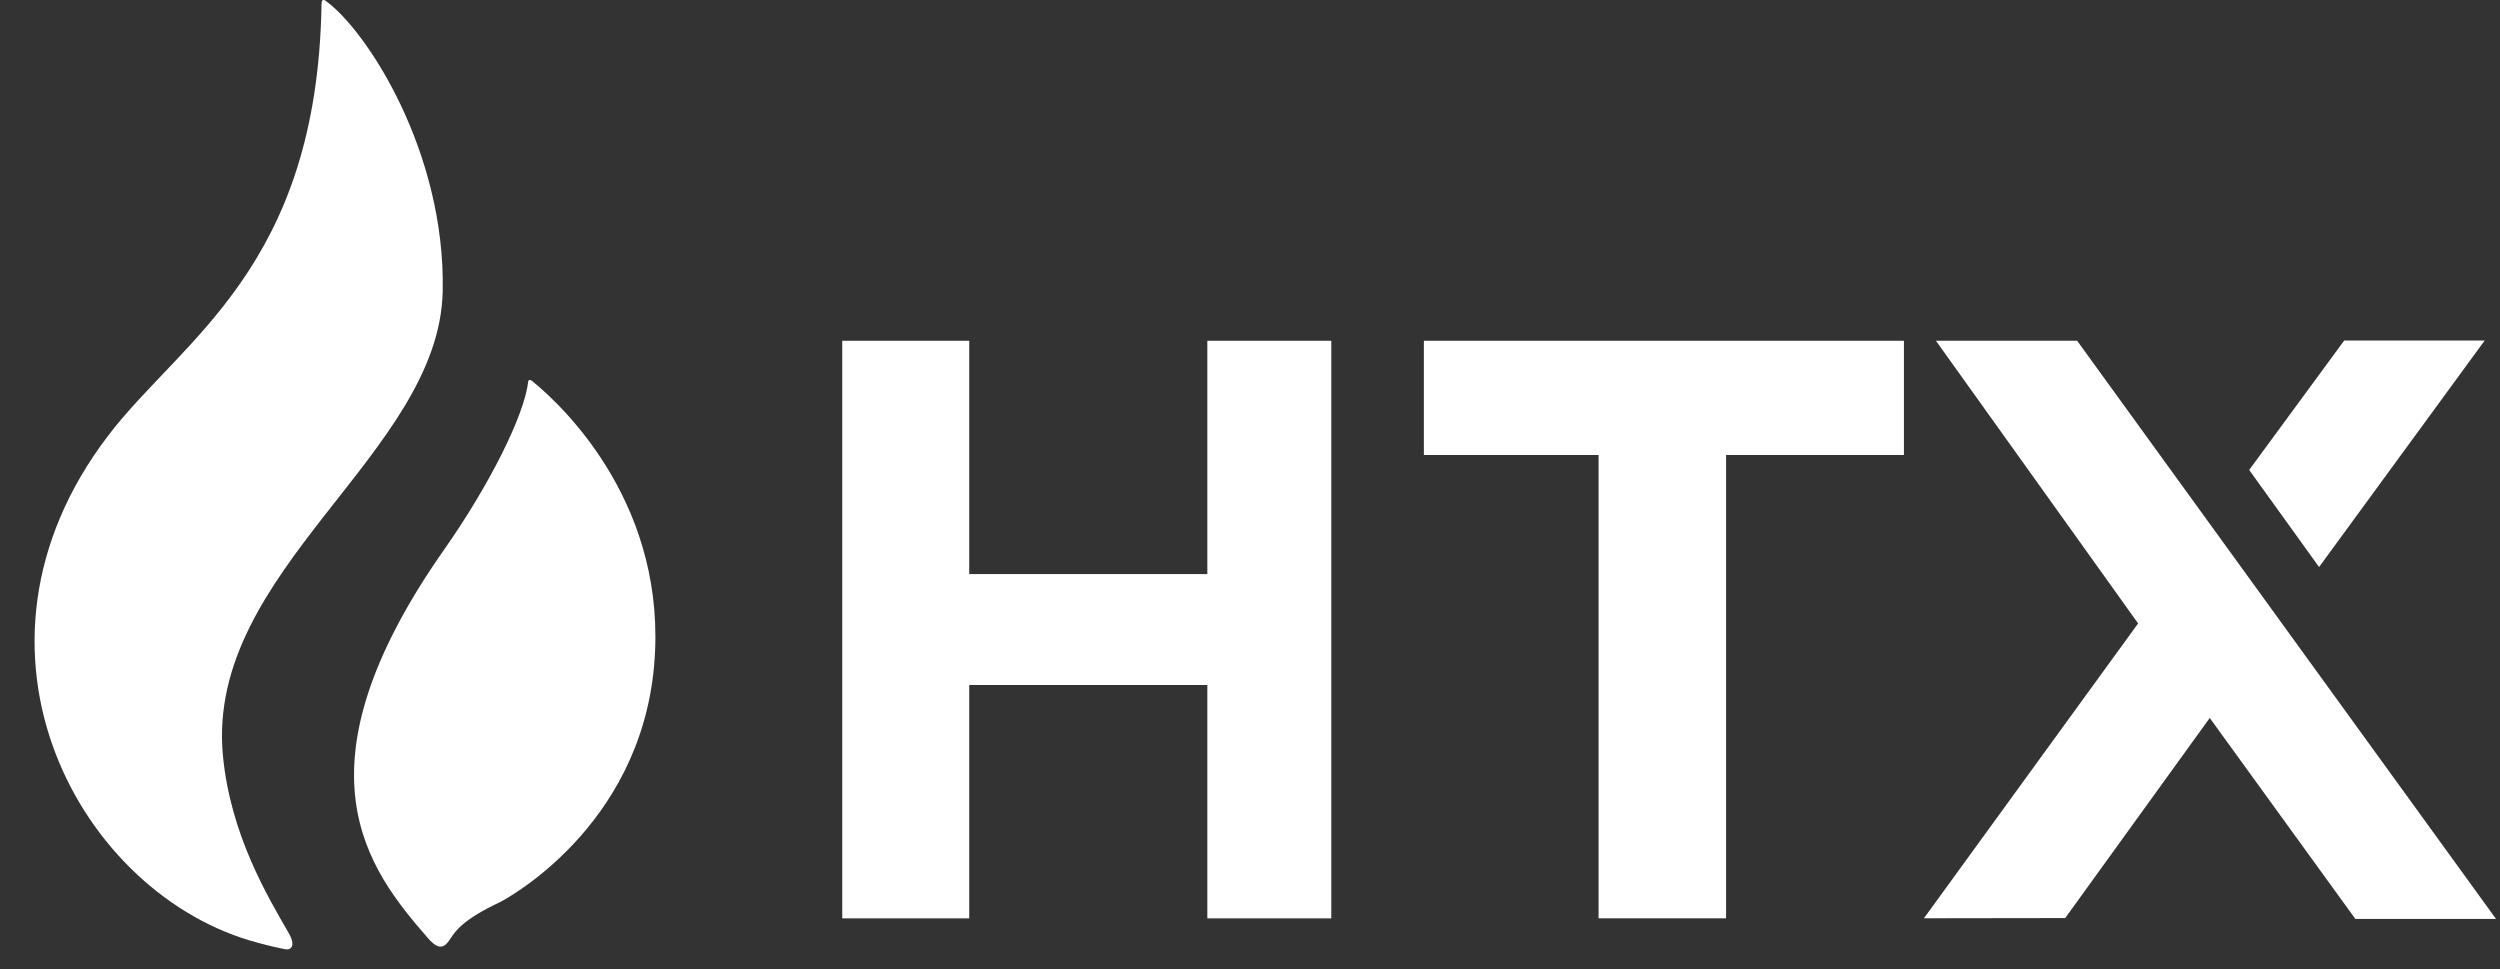
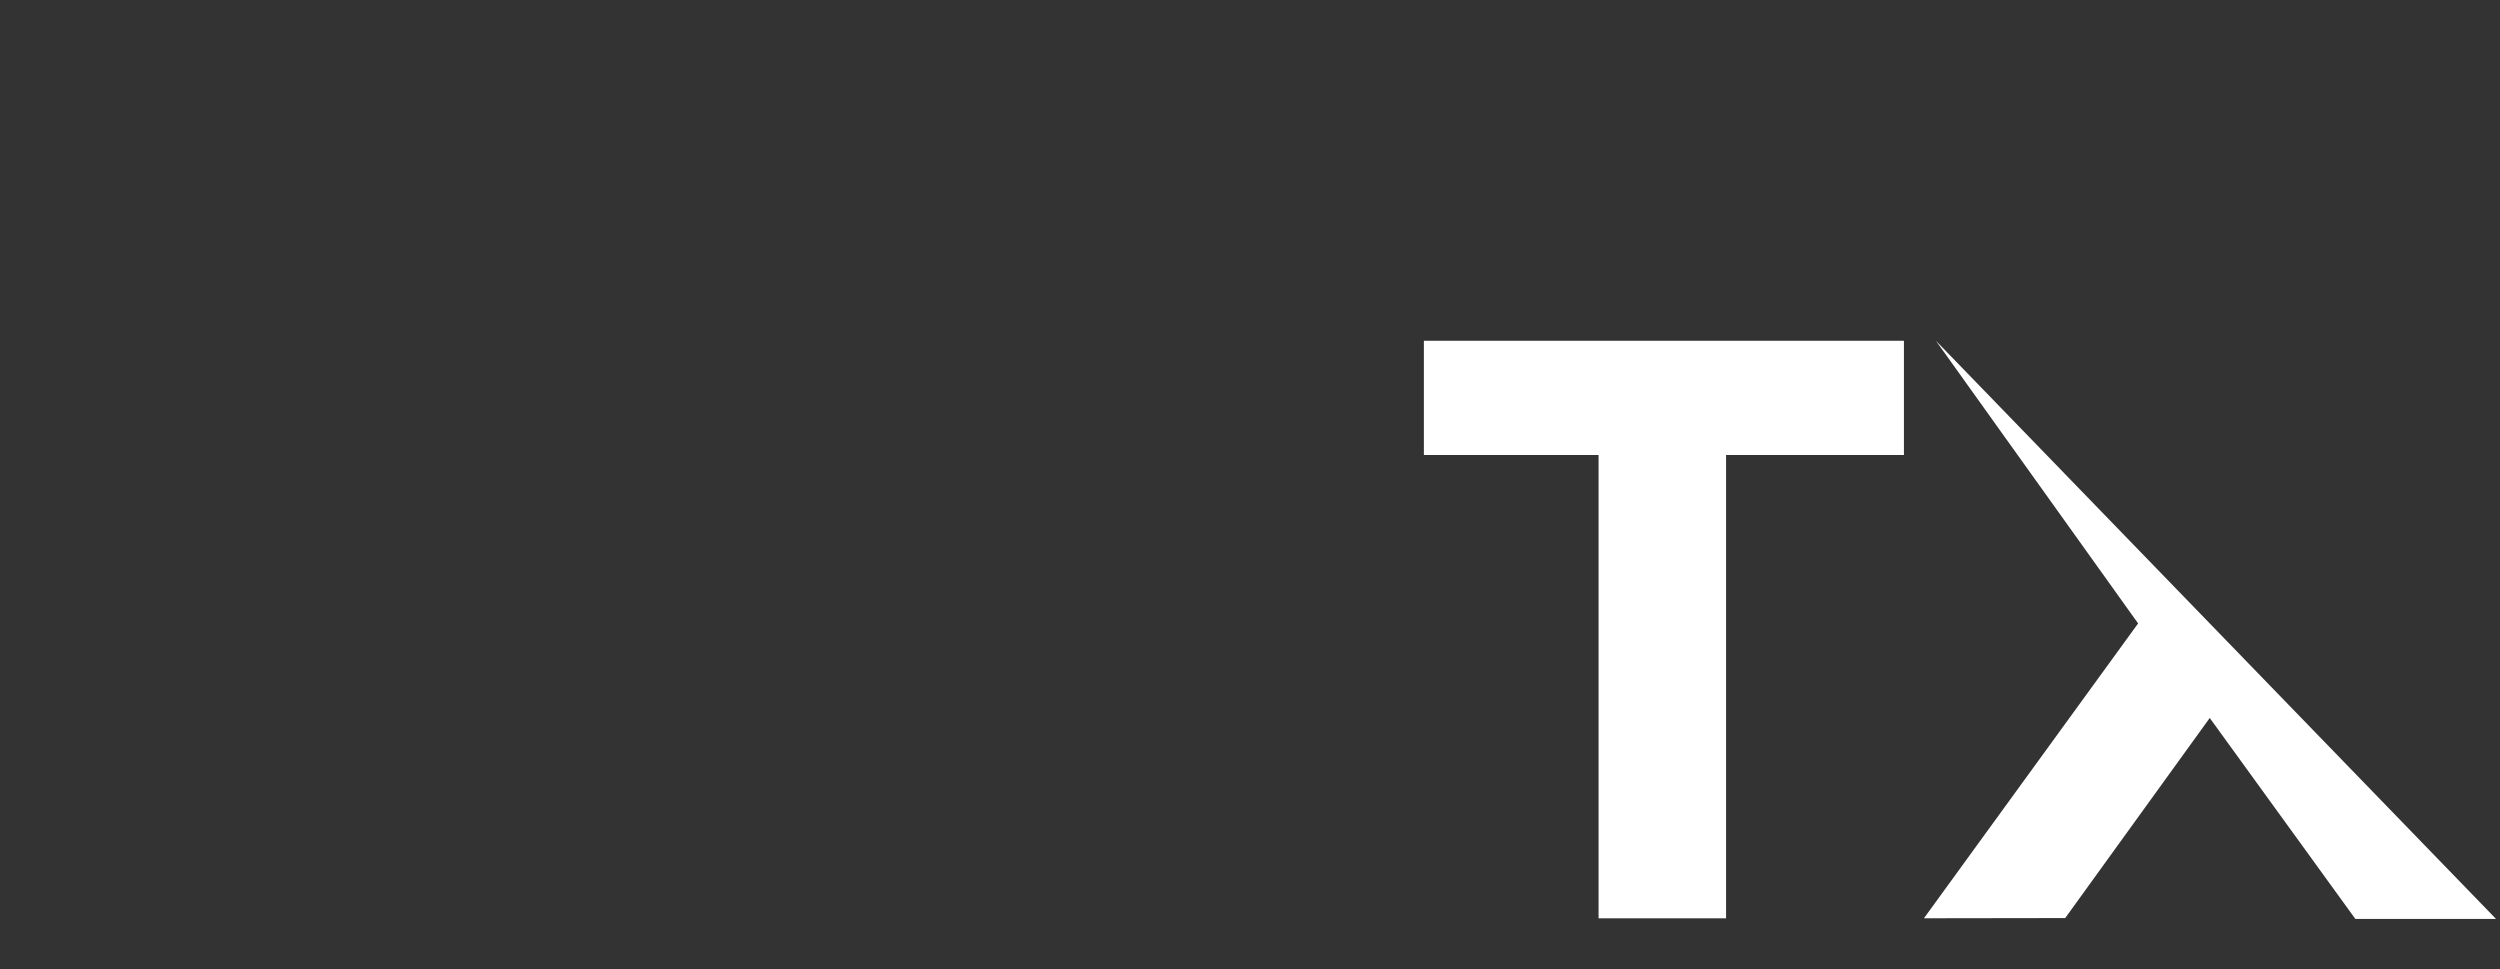
<svg xmlns="http://www.w3.org/2000/svg" width="49" height="19" viewBox="0 0 49 19" fill="none">
  <rect x="0" y="0" width="49" height="19" fill="#333333" stroke="none" />
  <g id="Group">
-     <path id="Vector" d="M8.677 5.708C8.733 2.97 7.182 0.583 6.374 0.01C6.37 0.006 6.299 -0.033 6.304 0.075C6.304 0.077 6.302 0.077 6.302 0.079C6.219 5.251 3.56 6.645 2.117 8.542C-1.092 12.757 1.586 17.567 5.054 18.478C5.114 18.493 5.274 18.541 5.578 18.603C5.736 18.636 5.782 18.501 5.666 18.301C5.252 17.58 4.514 16.362 4.368 14.798C4.036 11.167 8.612 8.895 8.677 5.708Z" fill="white" />
-     <path id="Vector_2" d="M10.422 7.461C10.395 7.44 10.356 7.442 10.353 7.478C10.279 8.136 9.598 9.501 8.702 10.777C5.686 15.079 7.205 17.03 8.385 18.384C8.602 18.635 8.711 18.58 8.826 18.401C8.933 18.232 9.095 18.016 9.792 17.685C9.9 17.633 12.534 16.235 12.82 13.052C13.094 9.972 11.12 8.025 10.422 7.461Z" fill="white" />
-     <path id="Vector_3" d="M26.093 6.679V18H23.664V13.426H18.997V18H16.508V6.679H18.997V11.252H23.664V6.679H26.093Z" fill="white" />
    <path id="Vector_4" d="M37.317 6.679V8.918H36.161H33.831V17.999H31.332V8.918H29.064H27.908V6.679H37.317Z" fill="white" />
-     <path id="Vector_5" fill-rule="evenodd" clip-rule="evenodd" d="M46.165 18.011L43.311 14.072L40.478 17.994L37.709 17.998L41.907 12.219L37.944 6.679H40.712L48.922 18.011H46.165Z" fill="white" />
-     <path id="Vector_6" d="M44.084 9.211L45.454 11.114L48.699 6.675H45.946L44.084 9.211Z" fill="white" />
+     <path id="Vector_5" fill-rule="evenodd" clip-rule="evenodd" d="M46.165 18.011L43.311 14.072L40.478 17.994L37.709 17.998L41.907 12.219L37.944 6.679L48.922 18.011H46.165Z" fill="white" />
  </g>
</svg>